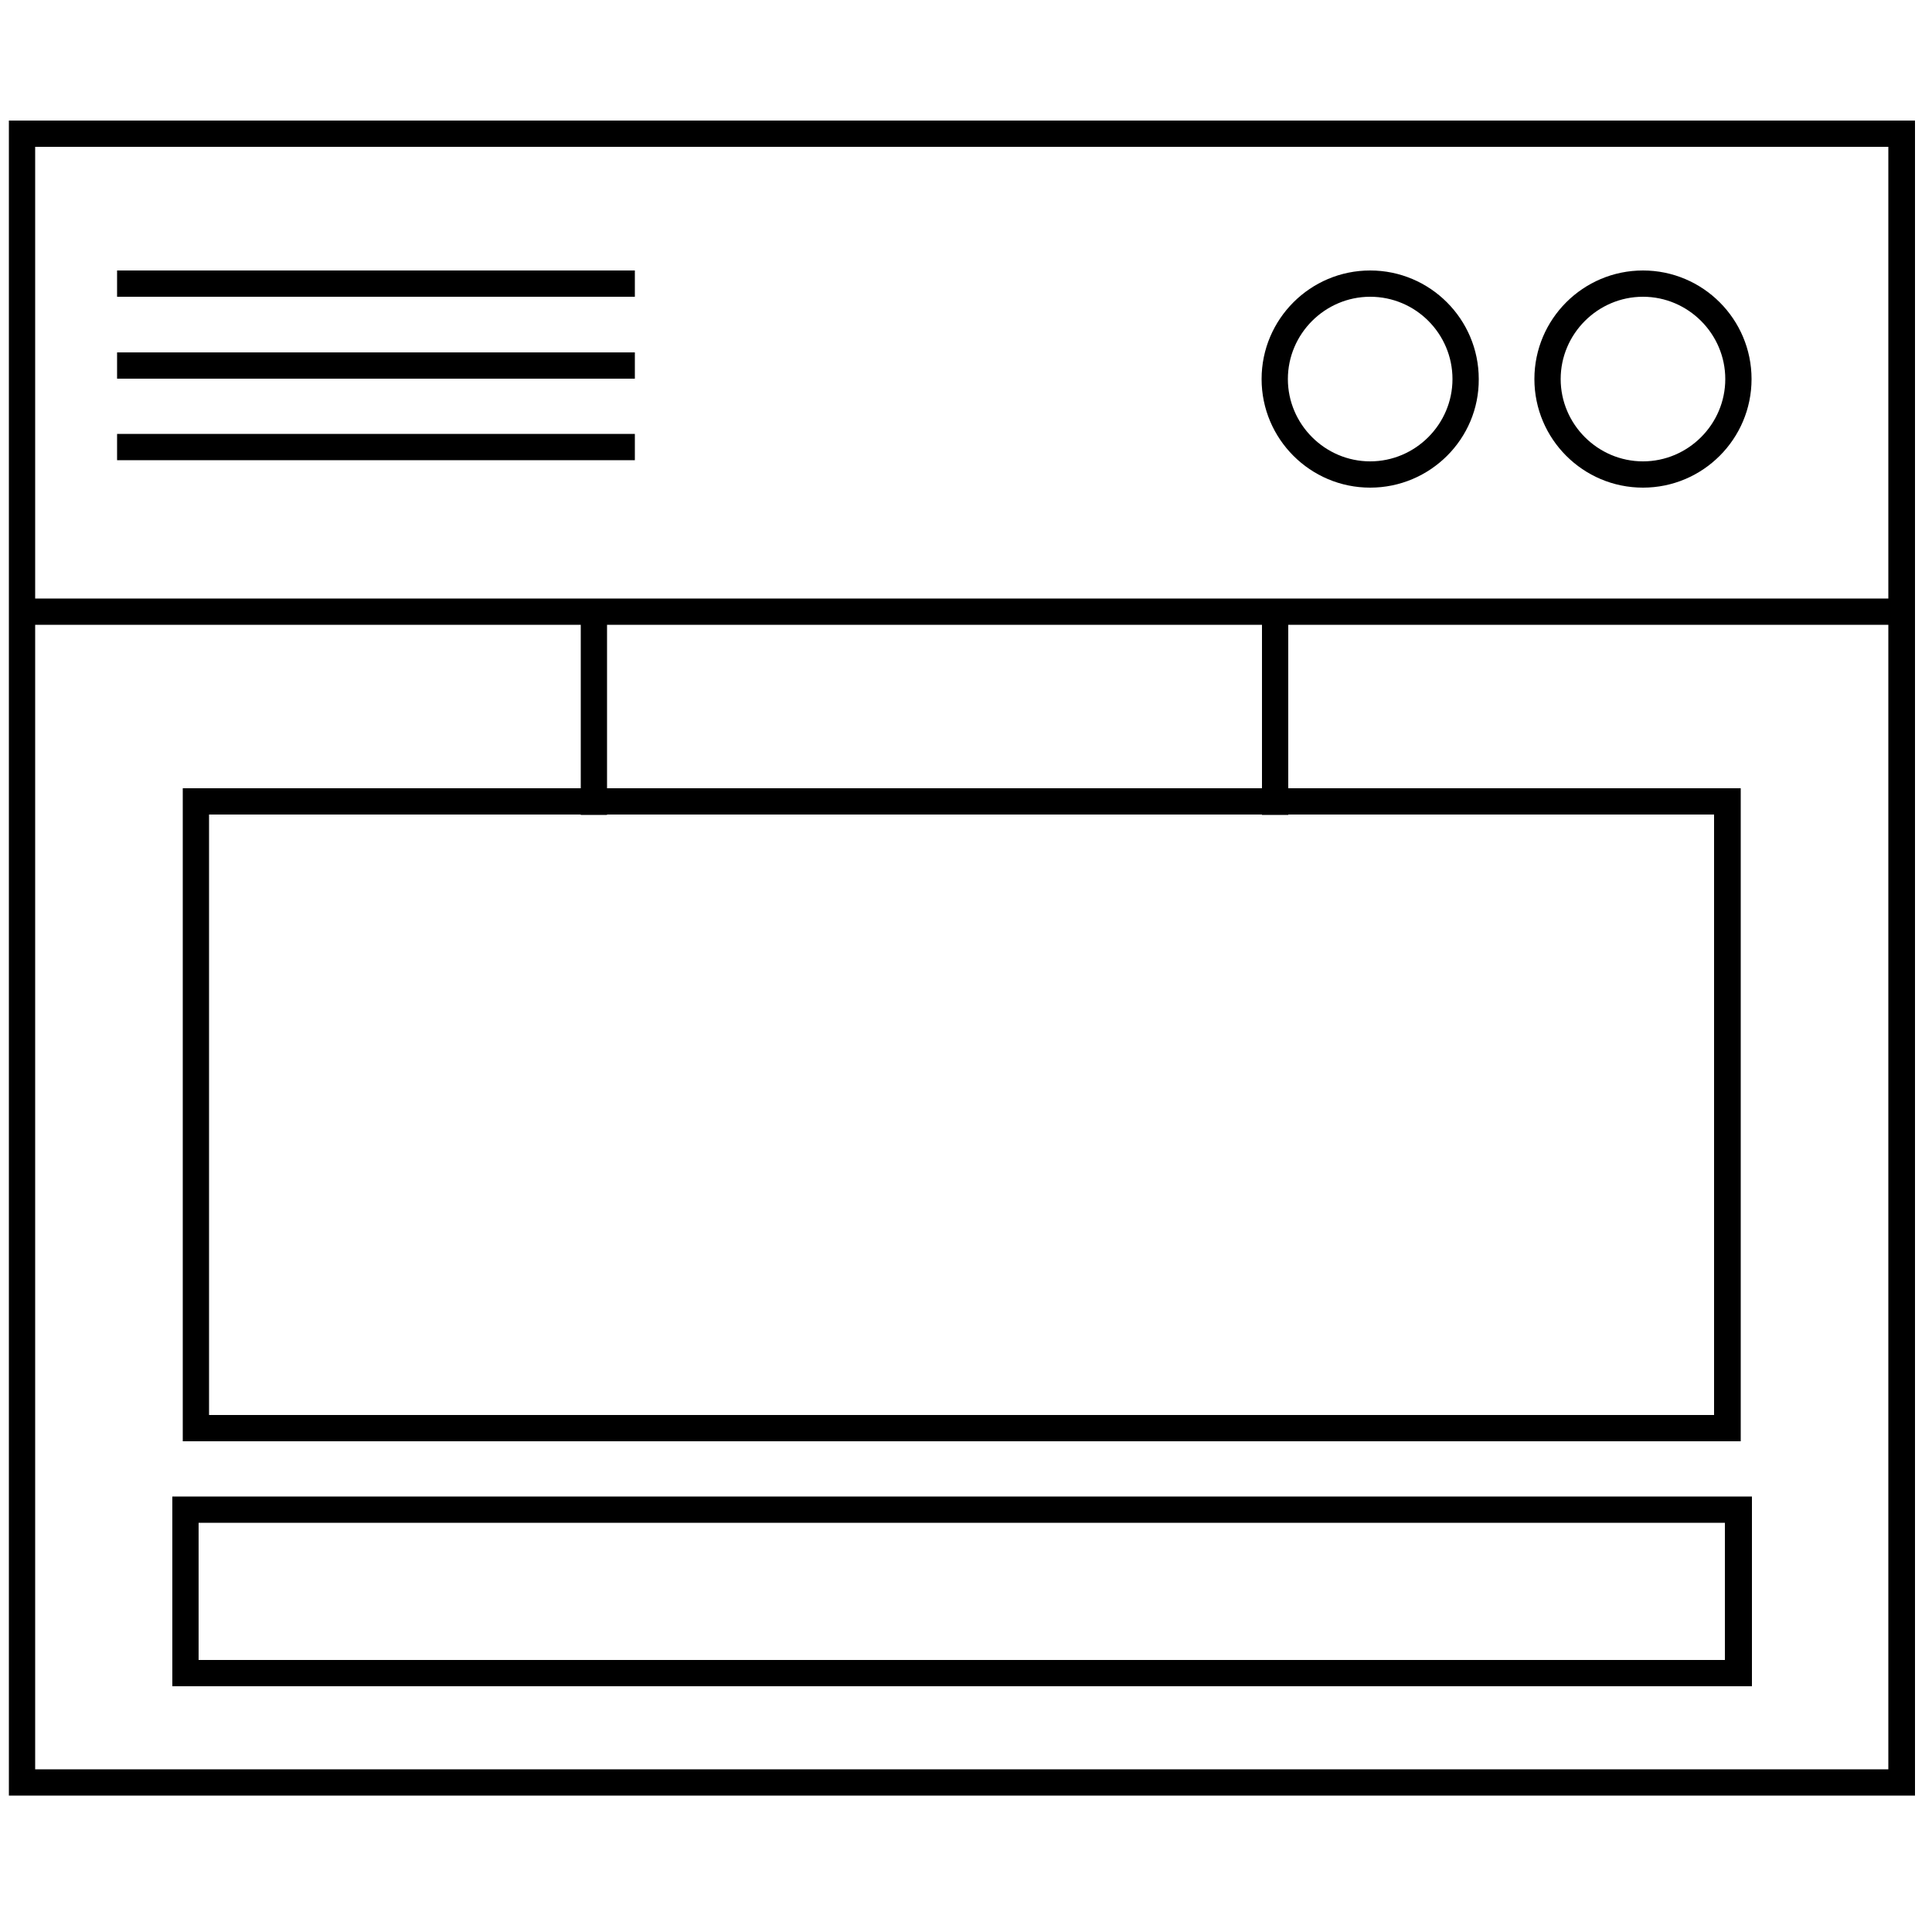
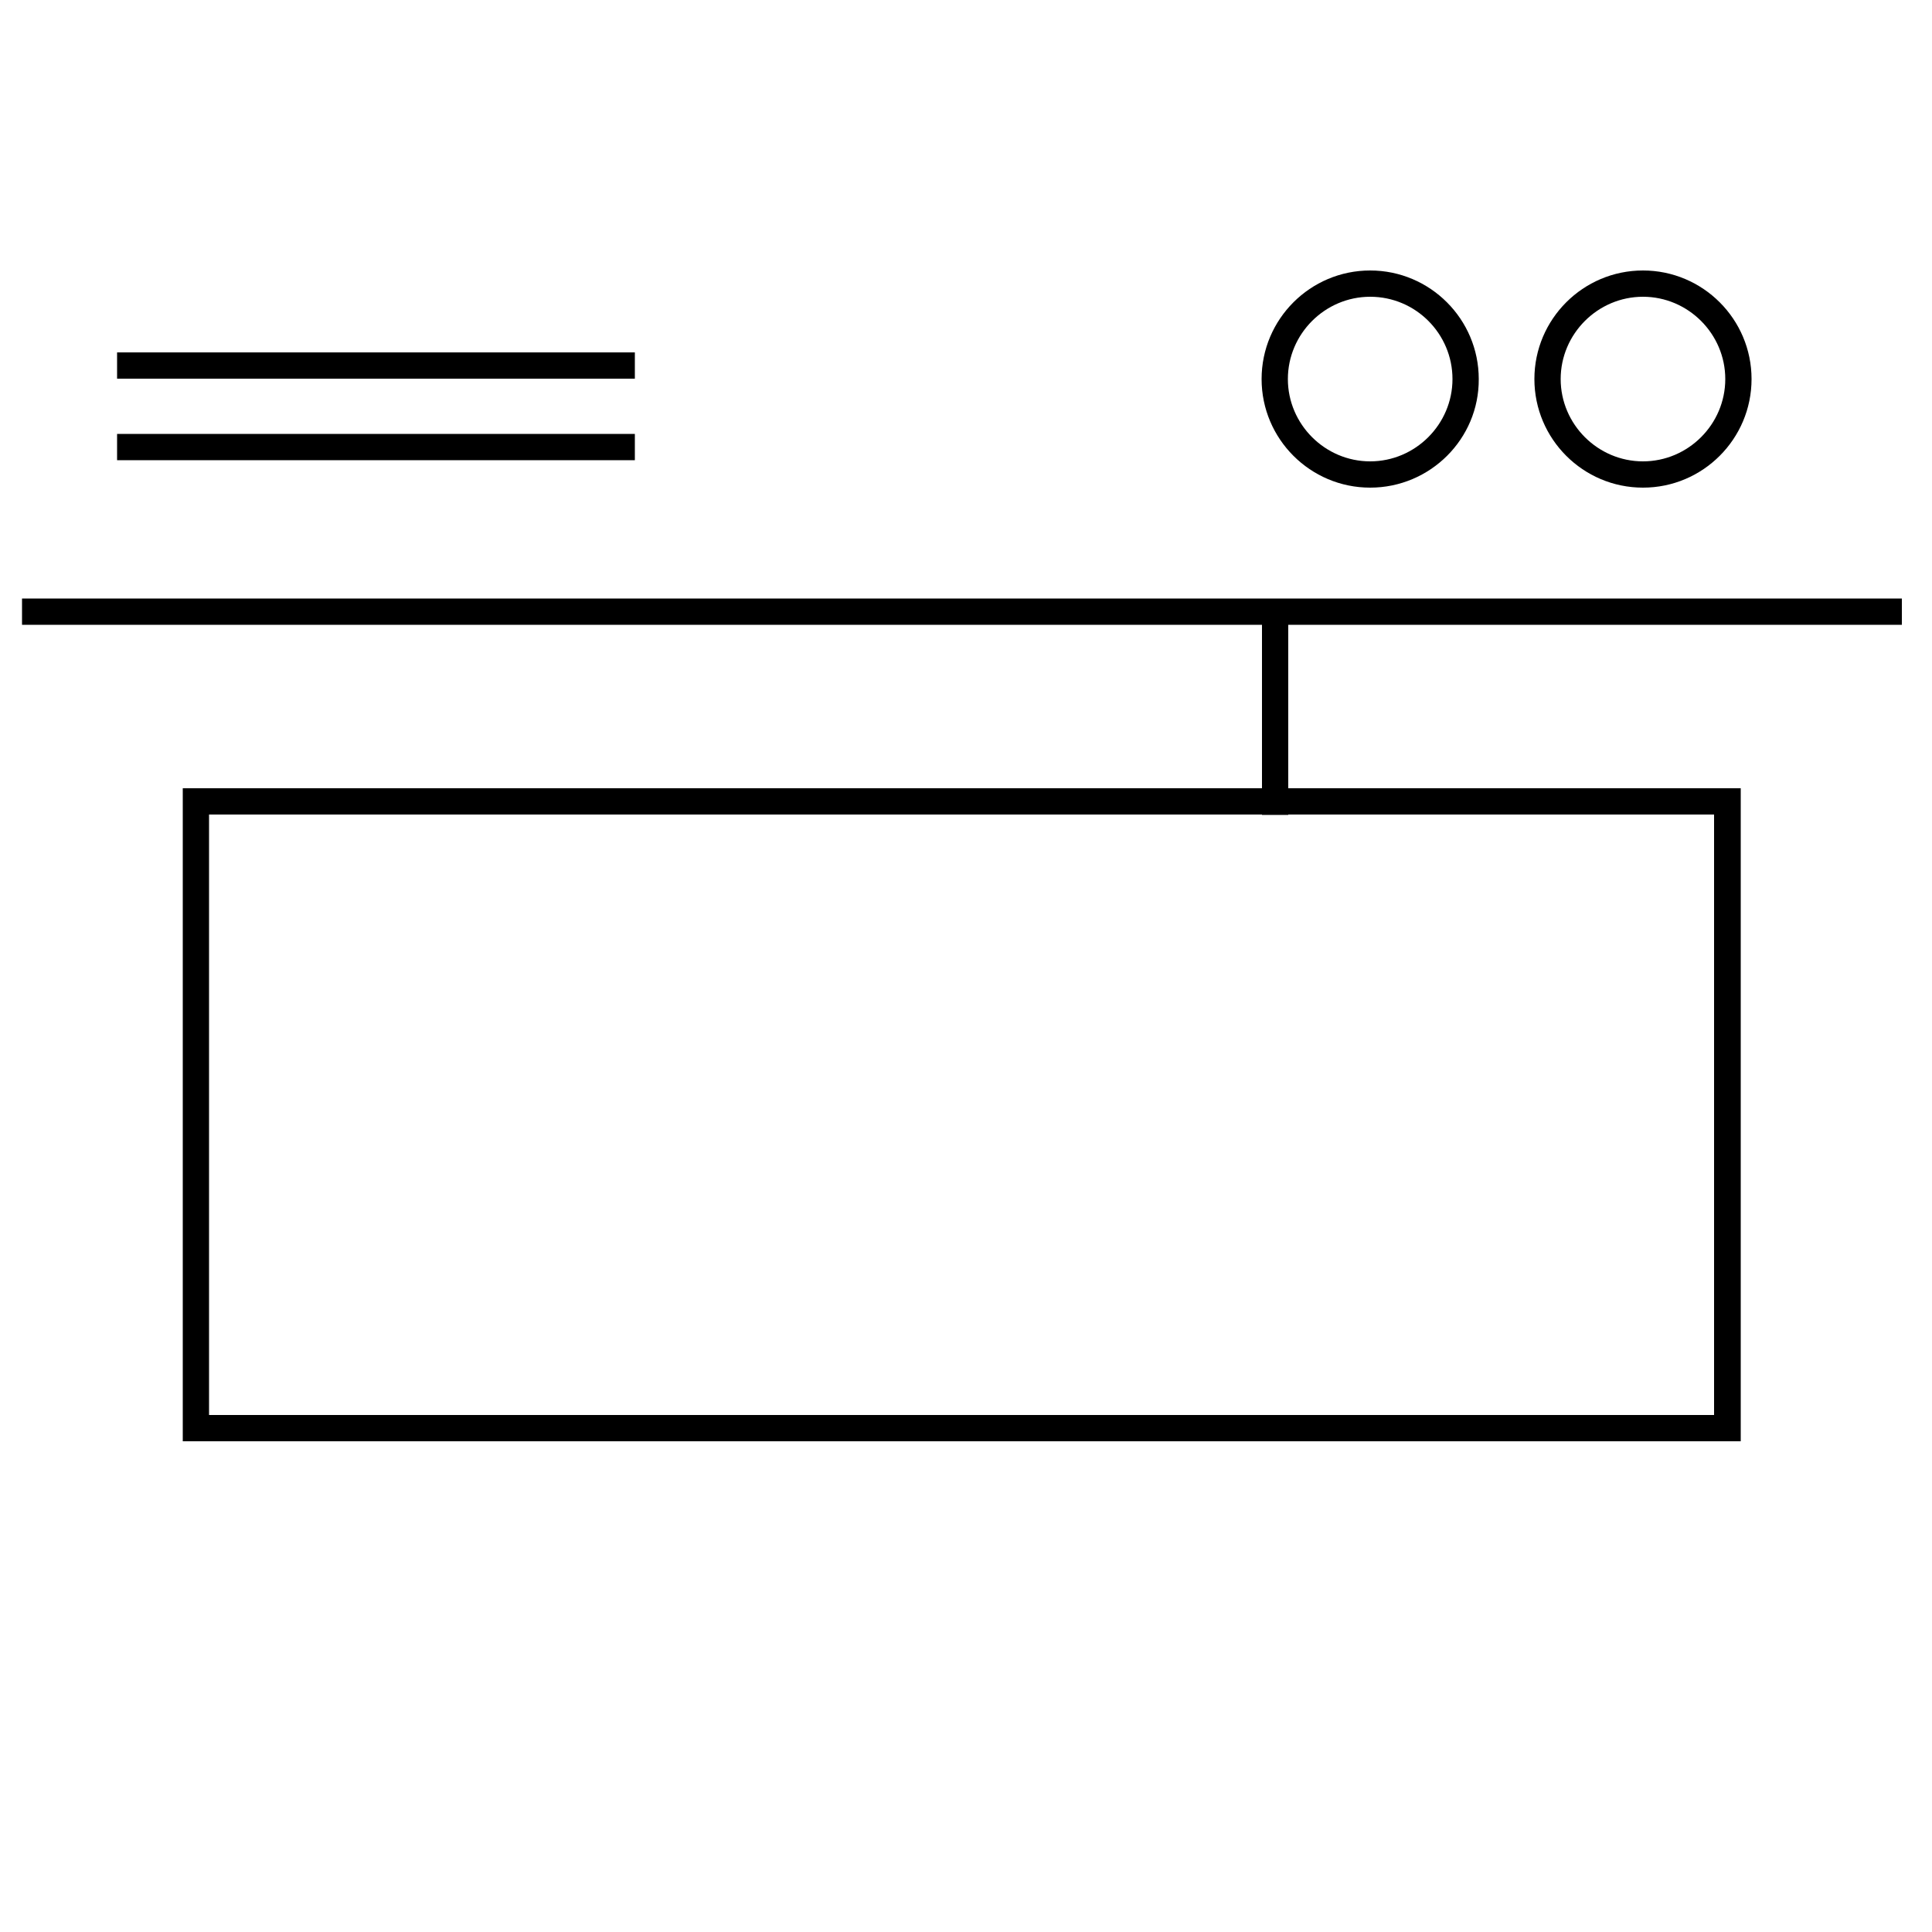
<svg xmlns="http://www.w3.org/2000/svg" version="1.1" id="Layer_1" x="0px" y="0px" viewBox="0 0 50 50" style="enable-background:new 0 0 50 50;" xml:space="preserve">
  <g>
-     <path d="M49.56,46.47H0.23V3.12h49.33V46.47z M0.91,45.79h47.96V3.8H0.91V45.79z" />
    <rect x="0.57" y="15.49" width="48.65" height="0.68" />
    <path d="M42.52,12.62c-1.55,0-2.81-1.26-2.81-2.81c0-1.55,1.26-2.81,2.81-2.81c1.55,0,2.81,1.26,2.81,2.81S44.07,12.62,42.52,12.62   z M42.52,7.68c-1.17,0-2.13,0.96-2.13,2.13s0.96,2.13,2.13,2.13c1.17,0,2.13-0.96,2.13-2.13S43.69,7.68,42.52,7.68z" />
    <path d="M35.46,12.62c-1.55,0-2.81-1.26-2.81-2.81c0-1.55,1.26-2.81,2.81-2.81c1.55,0,2.81,1.26,2.81,2.81   C38.28,11.36,37.01,12.62,35.46,12.62z M35.46,7.68c-1.17,0-2.13,0.96-2.13,2.13s0.96,2.13,2.13,2.13c1.17,0,2.13-0.96,2.13-2.13   S36.64,7.68,35.46,7.68z" />
-     <rect x="3.03" y="7" width="13.4" height="0.68" />
    <rect x="3.03" y="11.23" width="13.4" height="0.68" />
    <rect x="3.03" y="9.12" width="13.4" height="0.68" />
-     <rect x="15.03" y="16.15" width="0.68" height="4.94" />
    <rect x="32.66" y="16.15" width="0.68" height="4.94" />
    <path d="M45.05,37.3H4.73V20.4h40.32V37.3H45.05z M5.41,36.62h38.95V21.08H5.41V36.62z" />
-     <path d="M45.32,43.64H4.46v-4.91h40.88v4.91H45.32z M5.14,42.96h39.5v-3.55H5.14V42.96z" />
  </g>
</svg>